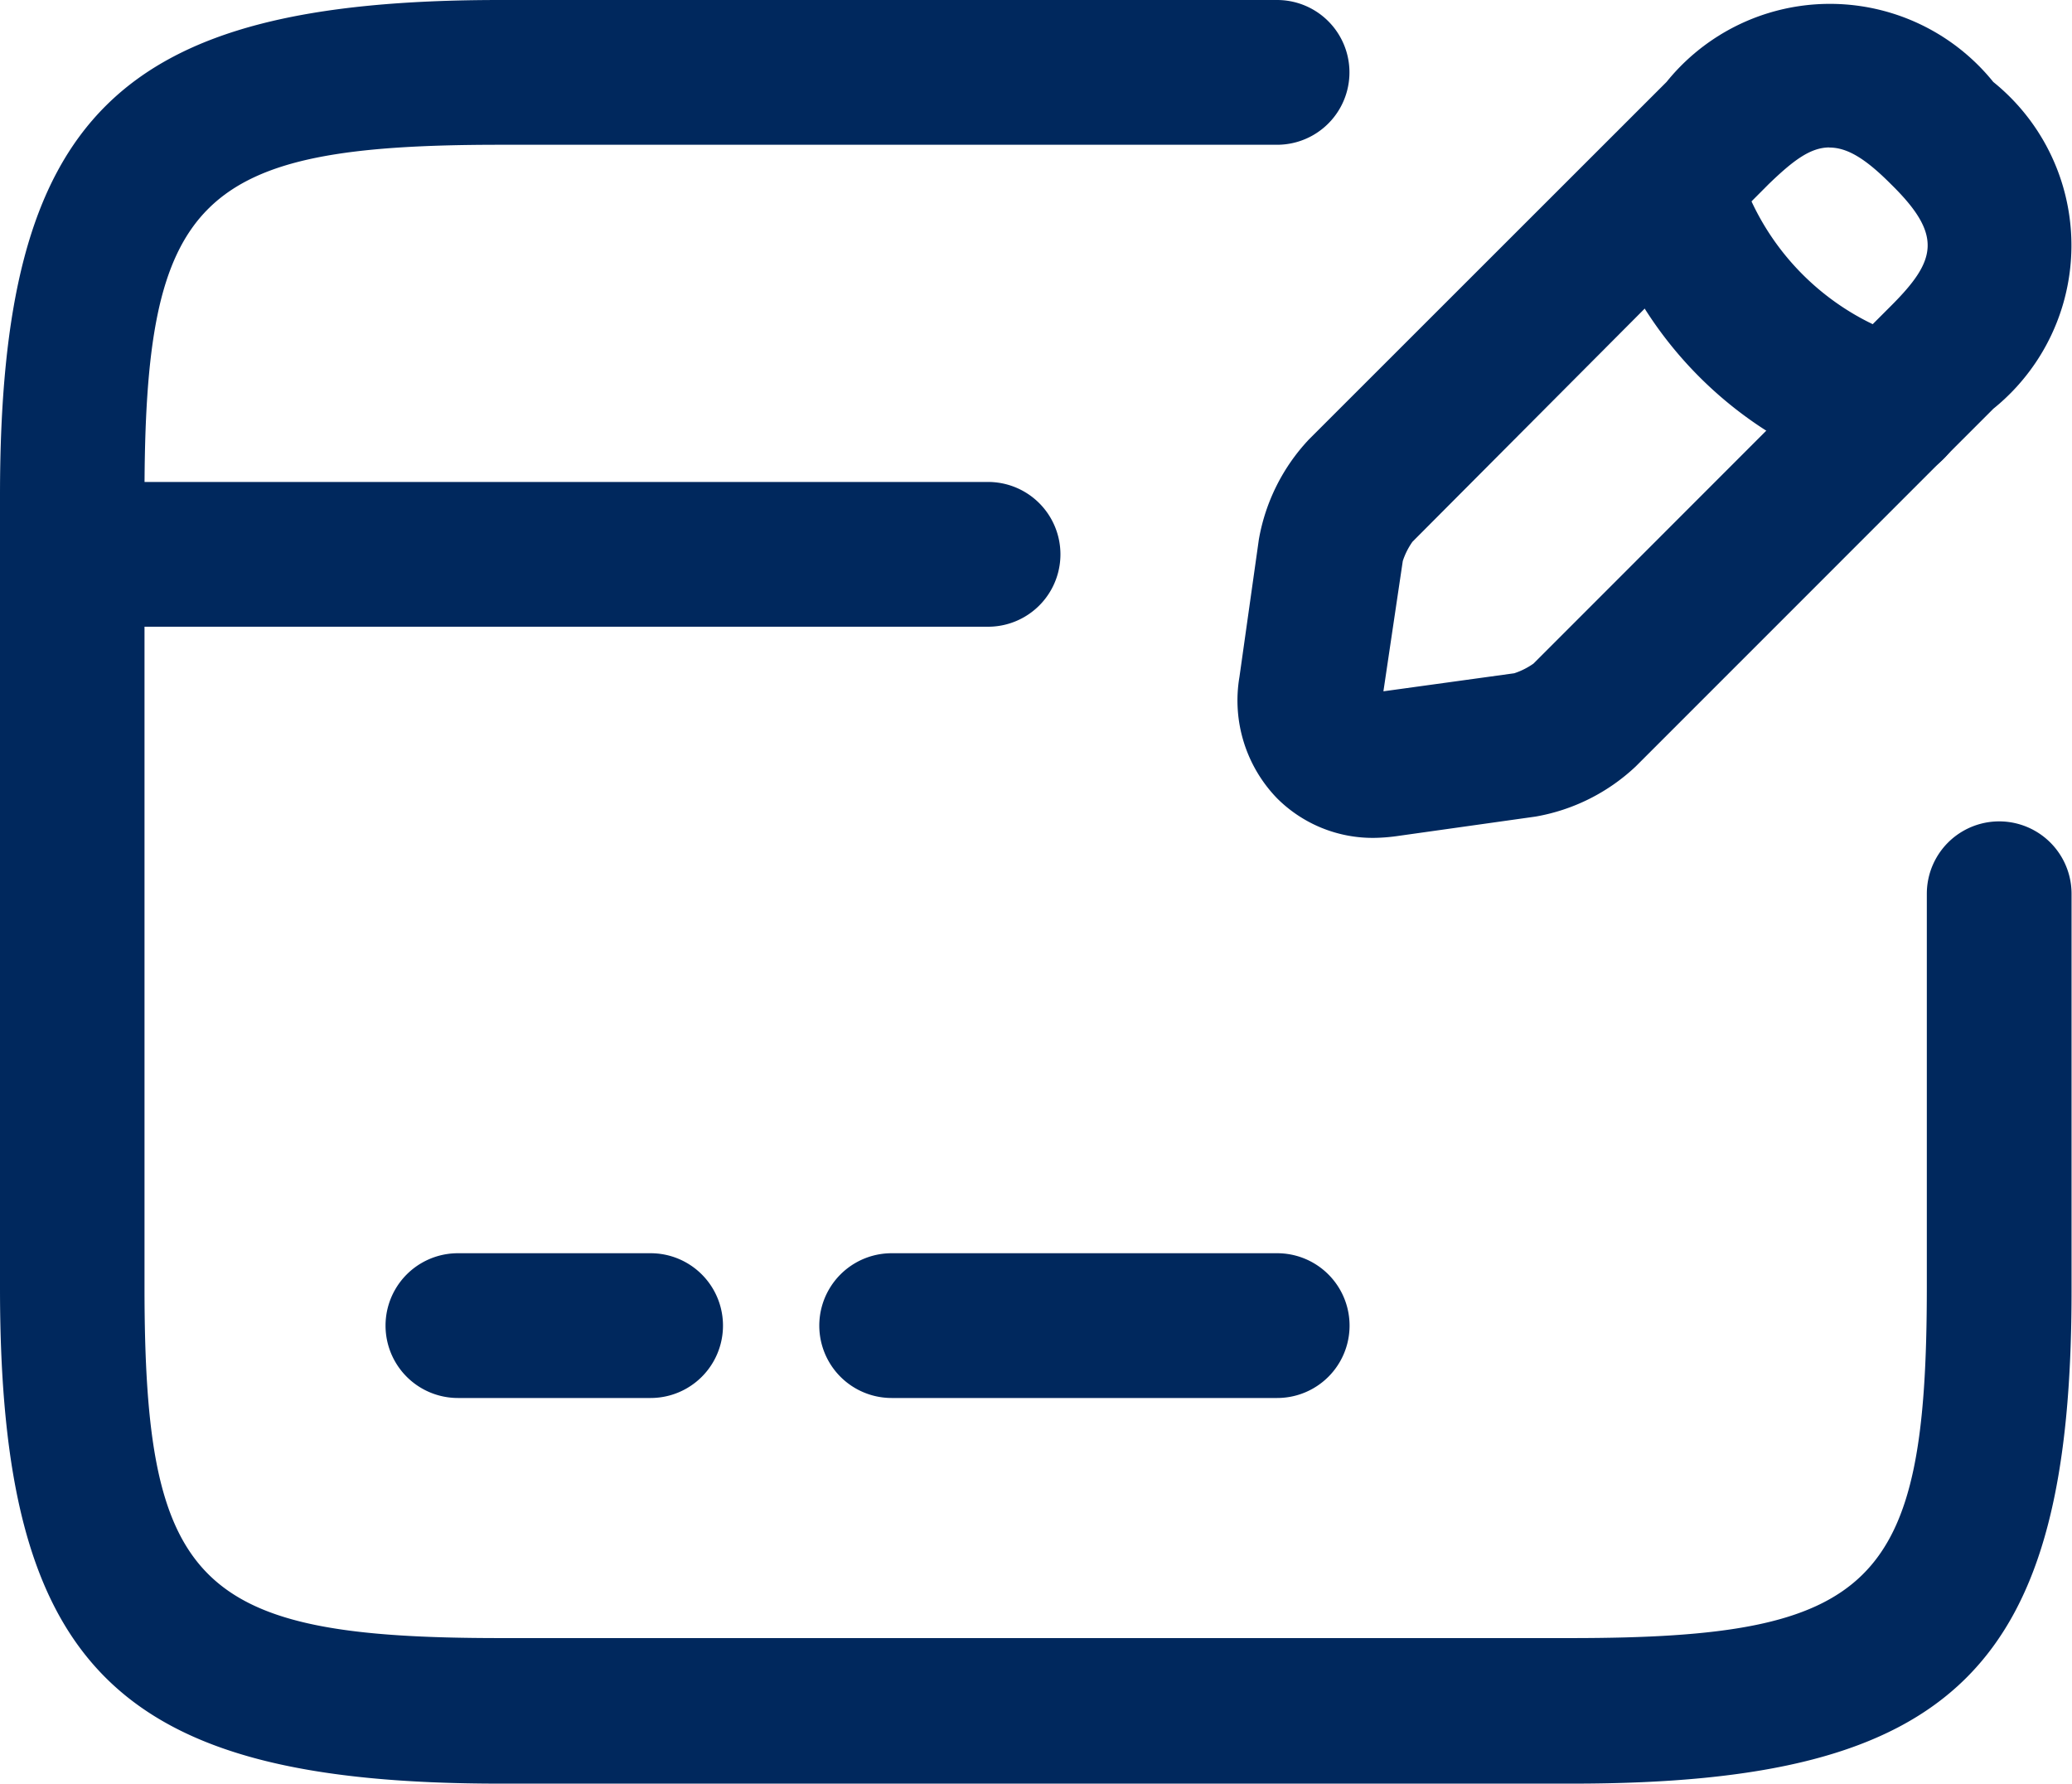
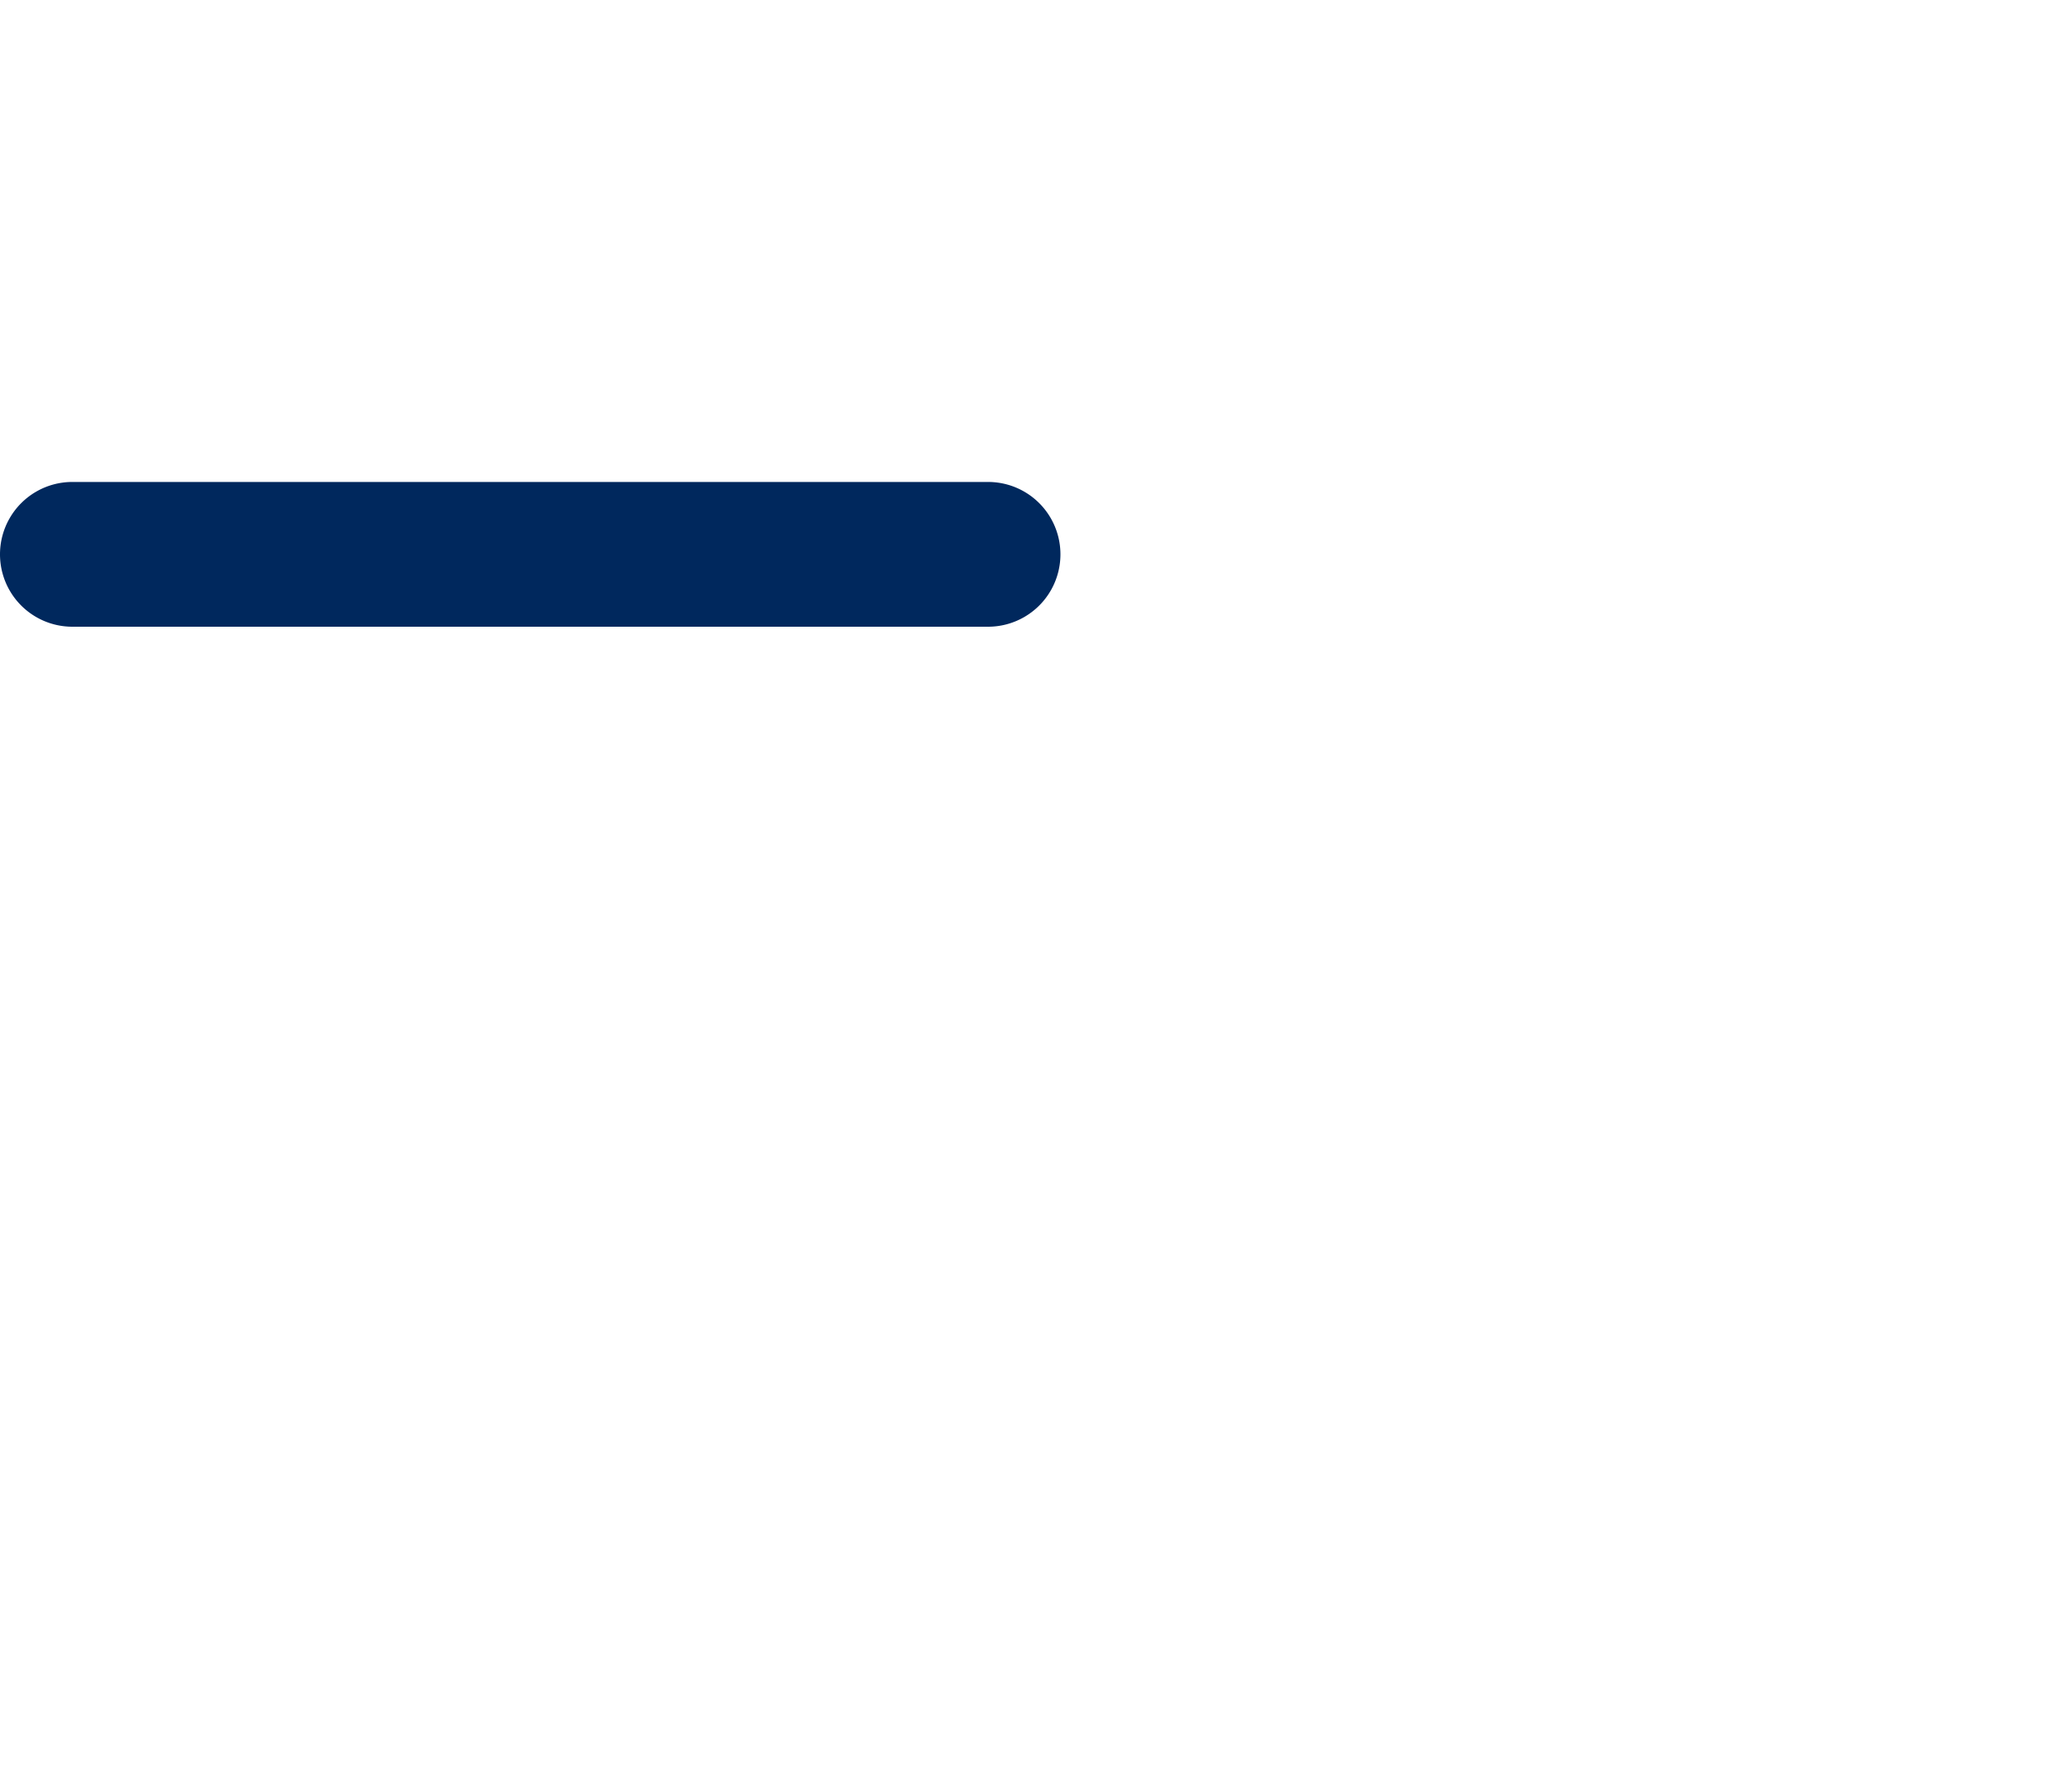
<svg xmlns="http://www.w3.org/2000/svg" width="18.611" height="16.017" viewBox="0 0 18.611 16.017">
  <path d="M10.124,9.049H1.9a.649.649,0,1,1,0-1.3h8.225a.649.649,0,1,1,0,1.3Z" transform="translate(-1.25 -3.421)" fill="#00285d" />
-   <path d="M7.631,17.049H5.9a.649.649,0,0,1,0-1.3H7.631a.649.649,0,0,1,0,1.3Z" transform="translate(-1.787 -4.495)" fill="#00285d" />
-   <path d="M13.862,17.049H10.4a.649.649,0,0,1,0-1.3h3.463a.649.649,0,1,1,0,1.3Z" transform="translate(-2.391 -4.495)" fill="#00285d" />
-   <path d="M15.371,18.767H5.743c-3.446,0-4.493-1.039-4.493-4.45V7.2c0-3.411,1.048-4.45,4.493-4.45h6.978a.649.649,0,1,1,0,1.3H5.743c-2.718,0-3.195.468-3.195,3.151v7.108c0,2.684.476,3.151,3.195,3.151h9.619c2.718,0,3.195-.468,3.195-3.151V10.776a.649.649,0,0,1,1.3,0v3.532C19.864,17.728,18.816,18.767,15.371,18.767Z" transform="translate(-1.25 -2.75)" fill="#00285d" />
-   <path d="M15.328,10.278a1.215,1.215,0,0,1-.883-.355,1.263,1.263,0,0,1-.338-1.091L14.281,7.6a1.748,1.748,0,0,1,.45-.9L17.943,3.49a1.886,1.886,0,0,1,2.935,0,1.885,1.885,0,0,1,0,2.935L17.666,9.637a1.748,1.748,0,0,1-.9.45l-1.229.173A1.681,1.681,0,0,1,15.328,10.278Zm4.078-6.2c-.173,0-.329.121-.545.329l-3.2,3.212a.649.649,0,0,0-.087.173L15.4,8.962,16.575,8.8a.649.649,0,0,0,.173-.087L19.96,5.5c.407-.407.468-.632,0-1.091C19.735,4.183,19.57,4.079,19.406,4.079Z" transform="translate(-2.974 -2.754)" fill="#00285d" />
-   <path d="M20.458,7.226a.558.558,0,0,1-.173-.026,3.568,3.568,0,0,1-2.459-2.459.652.652,0,1,1,1.255-.355,2.3,2.3,0,0,0,1.567,1.567.648.648,0,0,1,.45.8A.684.684,0,0,1,20.458,7.226Z" transform="translate(-3.472 -2.906)" fill="#00285d" />
</svg>